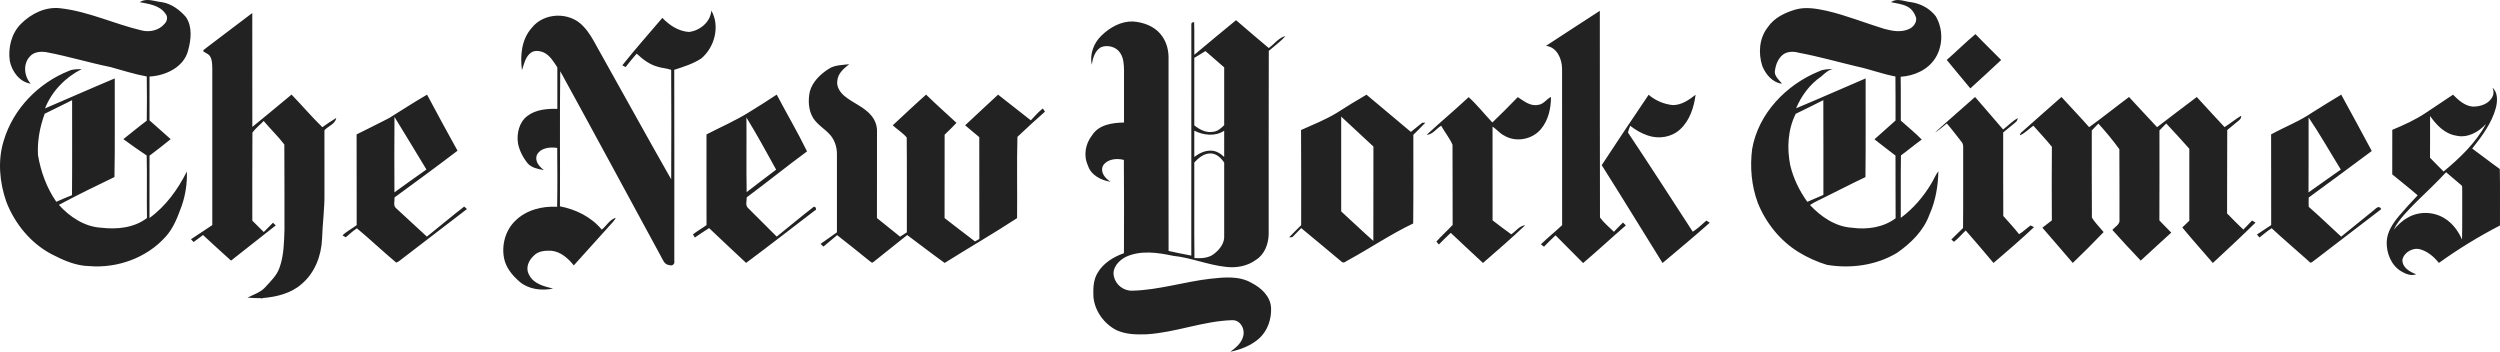
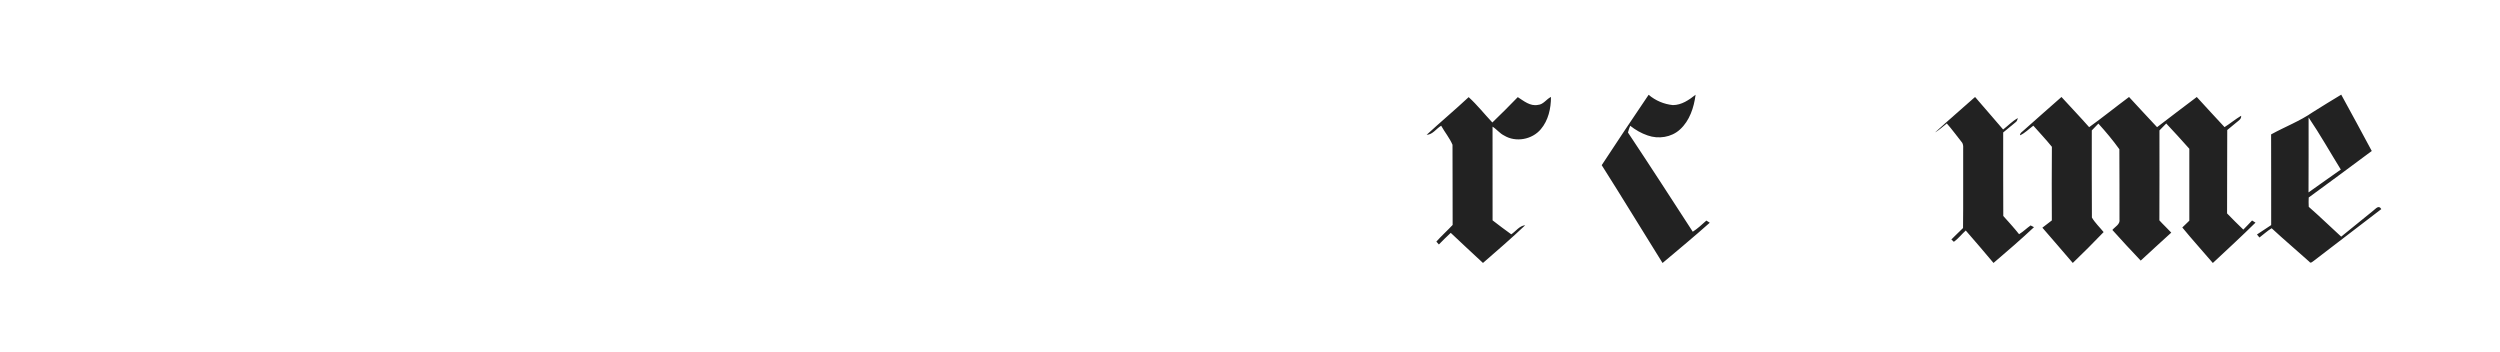
<svg xmlns="http://www.w3.org/2000/svg" fill="none" viewBox="0 0 3433 483" height="483" width="3433">
-   <path fill="#222222" d="M201.321 0.029C198.073 0.184 194.917 1.009 191.875 2.95C204.401 5.452 219.079 7.133 226.986 18.533C230.949 22.737 229.715 29.195 225.752 32.886C218.26 41.805 205.395 44.604 194.392 41.754C157.083 32.958 121.799 15.858 83.465 11.408C62.933 8.702 42.863 18.564 28.696 32.835C15.617 45.937 10.862 65.826 13.451 83.787C16.344 97.996 26.889 112.759 42.145 114.85C33.111 105.05 31.396 88.031 40.759 77.841C46.056 71.28 55.47 70.377 63.293 71.587C93.002 77.103 121.953 86.032 151.58 92.04C168.17 96.551 184.565 101.933 201.525 105.009C201.833 125.246 201.833 145.463 201.525 165.7C190.581 173.861 180.13 182.647 169.392 191.074C179.843 198.886 190.622 206.206 201.424 213.525C202.122 242.149 201.321 270.764 201.835 299.386C184.157 313.021 160.471 315.235 138.955 312.713C116.101 311.444 95.815 297.848 80.847 281.342C105.94 267.974 131.512 255.364 157.177 243.104C158.079 197.973 157.34 152.824 157.586 107.674C125.515 121.104 93.772 135.252 61.804 148.887C71.043 125.287 89.838 106.167 112.262 94.808C106.408 95.156 100.269 94.726 94.809 97.268C52.842 113.815 18.256 149.379 5.24 192.765C-3.465 220.323 -0.663 250.451 8.782 277.395C20.485 307.372 42.136 333.906 70.84 349.056C86.96 357.381 104.309 365.18 122.788 365.408C161.039 368.586 201.28 354.174 227.091 325.425C238.361 313.349 244.04 297.604 249.625 282.367C254.801 267.36 257.14 251.386 256.606 235.516C244.225 260.039 227.758 283.073 205.276 299.334C205.417 270.813 205.224 242.303 205.325 213.782C215.1 206.339 224.913 198.906 234.378 191.074C224.666 182.483 215.016 173.902 205.325 165.29C205.368 145.237 205.284 125.143 205.325 105.111C227.192 103.963 252.354 92.44 258.246 69.537C262.353 54.59 264.498 36.884 255.321 23.352C246.882 13.756 235.938 5.421 223.085 3.104C215.969 2.483 208.464 -0.312 201.321 0.029ZM99.018 137.559C98.936 181.027 99.275 224.495 98.864 267.965C91.596 270.815 84.449 273.932 77.306 277.088C64.124 258.041 55.932 235.618 52.154 212.859C51.127 193.647 54.7 174.189 61.393 156.166C74.041 150.158 86.412 143.669 99.018 137.559ZM2606.91 0.029C2603.38 -0.078 2599.94 0.613 2596.69 2.95C2604.08 4.652 2611.89 5.38 2618.81 8.845C2624.97 11.798 2629.05 17.908 2631.18 24.223C2632.33 31.051 2627.32 37.346 2621.33 39.909C2610.57 44.871 2598.36 42.574 2587.4 39.601C2561.12 31.564 2535.52 21.168 2508.71 14.894C2494.93 11.962 2480.49 9.194 2466.57 12.844C2451.48 17.088 2436.16 24.305 2427.25 37.756C2415.75 52.58 2414.31 72.971 2419.91 90.4C2424.53 102.025 2433.89 113.456 2447.12 114.953C2442.8 109.417 2435.38 103.83 2437.52 95.936C2438.71 88.103 2441.96 80.158 2448.25 75.073C2454.53 70.337 2463.13 70.398 2470.42 72.51C2497.16 77.472 2523.25 84.966 2549.68 91.22C2567.58 95.013 2584.78 101.687 2602.8 105.009C2603.11 125.164 2602.87 145.319 2602.95 165.495C2593.27 174.045 2583.57 182.585 2574 191.279C2583.65 198.722 2593.13 206.349 2602.9 213.628C2603.05 242.315 2602.85 271.039 2603.06 299.744C2586.1 312.434 2563.78 315.563 2543.21 312.711C2520.48 311.358 2500.6 297.704 2485.51 281.547C2491.69 277.239 2498.75 274.473 2505.43 270.988C2524.19 261.761 2542.72 252.104 2561.63 243.205C2562.23 198.035 2561.71 152.844 2561.89 107.674C2530.02 121.227 2498.41 135.416 2466.42 148.682C2473.73 131.356 2485.41 115.507 2501.11 104.906C2505.82 100.621 2510.58 96.13 2517.03 94.654C2510.58 95.105 2503.91 94.89 2498.03 97.883C2452.97 116.091 2414.53 155.807 2406.05 204.606C2402.83 229.375 2405.14 255.097 2413.8 278.574C2424.91 306.131 2444.47 330.613 2469.91 346.237C2482.08 353.639 2495.16 359.595 2508.81 363.714C2541.5 369.148 2576.56 364.453 2605.16 347.106C2624.03 333.963 2641.55 316.925 2649.46 294.821C2657.94 276.06 2661.35 255.567 2661.78 235.104C2657.83 240.25 2655.52 246.371 2652.18 251.866C2641.31 270.073 2627.26 286.569 2610.14 299.178C2610.34 270.575 2609.88 241.973 2610.39 213.37C2620.08 206.378 2629.18 198.586 2638.93 191.636C2629.94 182.327 2619.73 174.289 2610.19 165.596C2610 145.543 2610.41 125.469 2609.98 105.417C2628.77 104.207 2647.77 95.79 2657.87 79.325C2668.38 62.41 2668.32 39.363 2658.18 22.325C2650.19 11.786 2637.64 4.999 2624.66 3.051C2618.84 2.579 2612.78 0.209 2606.91 0.029ZM2503.79 137.507C2504.03 180.894 2503.79 224.269 2503.89 267.656C2496.48 270.752 2489.15 274.022 2481.76 277.139C2471.04 262.089 2462.7 245.163 2458.41 227.161C2453.66 203.581 2454.92 178.023 2465.9 156.268C2478.63 150.199 2491.18 143.843 2503.79 137.507ZM976.794 14.484C989.031 35.89 981.373 64.903 962.956 80.322C951.642 87.683 938.625 91.743 925.875 95.864C926.162 183.415 925.918 270.988 925.957 358.539C926.86 362.538 923.185 365.673 919.409 364.075C911.954 363.727 909.983 355.874 906.821 350.584C860.952 266.354 815.579 181.837 769.338 97.791C768.455 159.61 769.318 221.491 768.907 283.329C790.753 287.452 812.024 297.971 826.315 315.317C832.947 310.191 837.238 301.169 845.738 299.098C843.582 303.015 840.441 306.232 837.443 309.514C820.915 327.783 804.428 346.134 787.92 364.444C780.263 354.808 770.059 345.663 757.286 344.351C748.888 344.023 739.179 344.453 733.058 351.076C726.016 357.35 721.295 367.93 726.324 376.89C732.216 389.746 747.041 393.232 759.524 396.307C743.92 399.383 726.449 397.579 713.863 387.142C703.843 378.592 694.745 367.743 692.14 354.5C688.629 336.252 694.09 315.971 707.744 303.033C722.673 288.291 744.558 282.796 765.049 283.965C765.604 257.02 765.357 230.08 765.172 203.138C755.214 201.559 741.643 202.974 737.002 213.37C734.313 221.797 740.639 228.891 746.899 233.504C739.138 232.151 730.514 230.675 724.909 224.667C718.298 216.527 713.165 206.911 711.255 196.536C709.346 183.188 712.857 167.974 723.985 159.383C735.627 150.382 751.128 149.151 765.337 149.479V92.52C760.183 84.79 755.235 75.932 746.388 71.934C740.598 69.535 733.042 68.674 728.053 73.184C721.154 79.028 719.489 88.316 716.76 96.456C714.111 76.588 716.103 54.054 730.044 38.471C746.88 16.696 782.503 15.897 800.921 36.031C808.887 44.212 814.349 54.3 819.771 64.245C853.854 124.854 887.26 185.853 921.692 246.258C921.898 196.167 922 146.037 921.651 95.944C915.736 93.647 909.147 93.709 903.129 91.618C891.919 88.665 882.577 81.448 874.282 73.636C869.108 79.705 863.89 85.753 859.068 92.089C857.938 91.474 855.7 90.264 854.573 89.649C872.231 67.423 891.159 46.201 909.537 24.549C919.167 34.678 931.735 42.962 946.064 43.884C961.026 42.164 975.747 30.21 976.794 14.484ZM2122.94 62.976C2147.57 46.941 2172.17 30.764 2196.89 14.853C2197.1 109.458 2196.71 204.083 2197.1 298.688C2202.44 305.947 2209.73 311.913 2216.19 318.292C2220.26 313.945 2224.49 309.783 2228.68 305.58C2229.66 306.562 2231.63 308.532 2232.64 309.496C2212.91 326.574 2193.79 344.31 2173.94 361.207C2161.44 348.392 2148.5 336.028 2136.1 323.15C2130.53 328.091 2125.44 333.506 2120.21 338.776C2119.14 337.955 2117 336.293 2115.94 335.474C2125.4 326.432 2135.54 318.149 2145.11 309.188C2145.03 237.486 2145.17 165.784 2145.03 94.103C2144.8 80.691 2137.96 64.636 2122.94 62.976ZM283.201 65.764C304.411 49.976 325.21 33.614 346.44 17.887C346.542 70.008 346.419 122.15 346.501 174.291C364.467 159.487 382.574 144.868 400.355 129.859C414.625 144.643 427.95 160.349 442.651 174.66C448.854 170.211 455.217 165.987 461.725 162.009C460.557 170.272 450.658 173.102 445.525 178.864C445.587 207.364 445.525 235.844 445.546 264.344C445.957 285.65 442.877 306.808 442.242 328.091C441.275 351.178 432.305 374.78 414.278 389.931C399.616 403.014 379.579 407.728 360.463 409.307C360.135 409.758 359.437 410.681 359.088 411.15L359.601 409.471C353.01 409.471 346.44 409.225 339.87 408.733C348.125 404.468 357.465 401.741 363.974 394.688C371.448 386.361 380.153 378.428 383.829 367.54C389.845 350.932 390.029 333.032 390.625 315.604C390.46 276.544 390.81 237.464 390.44 198.424C381.734 187.086 371.304 177.08 362.065 166.131C357.014 171.523 350.959 176.055 346.625 182.042C346.276 222.352 346.584 262.684 346.481 302.992C351.719 308.202 356.932 313.451 362.208 318.618C366.44 314.374 370.668 310.109 374.897 305.844C375.844 306.767 377.71 308.612 378.655 309.535C358.123 325.569 337.798 341.851 317.266 357.863C304.269 346.339 291.58 334.488 278.789 322.739C274.498 325.938 270.206 329.178 265.895 332.354C264.973 331.39 263.164 329.463 262.242 328.499C272.097 322.163 281.768 315.543 291.521 309.082C291.5 237.4 291.5 165.739 291.521 94.058C291.313 88.583 291.582 82.678 288.687 77.798C286.776 74.066 282.466 72.877 279.24 70.621C278.52 68.245 281.928 67.24 283.201 65.764ZM1697.34 27.709C1678.04 43.312 1659.17 59.398 1640.05 75.227C1639.85 60.3 1640.31 45.404 1639.8 30.477C1636.84 30.333 1635.54 31.666 1635.95 34.475C1635.84 139.988 1635.98 245.491 1635.9 351.004C1625.47 349.013 1615.02 346.934 1604.69 344.597C1604.52 255.61 1604.68 166.641 1604.64 77.636C1604.41 66.379 1600.76 55.061 1593.34 46.47C1584.11 35.541 1569.66 30.467 1555.72 29.503C1539.19 29.031 1524.04 37.705 1512.5 48.879C1501.88 58.947 1496.19 74.509 1499.21 88.964C1500.5 80.004 1503.42 69.906 1511.68 64.924C1520.73 61.069 1532.8 64.175 1538.22 72.664C1542.86 79.512 1543.32 88.072 1543.5 96.089C1543.54 120.14 1543.48 144.192 1543.5 168.263C1527.61 168.509 1508.85 171.072 1499.67 185.794C1490.43 197.317 1487.57 213.659 1493.92 227.212C1498.08 240.621 1512.05 247.533 1525.02 249.664C1517.75 244.97 1510.36 236.707 1514.65 227.519C1520.42 218.293 1533.54 216.939 1543.29 219.625C1543.68 262.312 1543.5 304.983 1543.4 347.672C1528.82 352.755 1514.63 361.584 1506.85 375.301C1501.18 385.082 1501.04 396.779 1501.51 407.749C1503.26 426.981 1515.97 444.541 1533.03 453.319C1545.92 459.347 1560.44 459.531 1574.4 459.06C1614.03 456.704 1651.67 440.996 1691.38 439.685C1703.21 438.802 1710.14 451.855 1707.04 462.086C1704.68 471.333 1696.91 477.587 1689.58 483C1703.53 480.047 1717.41 474.819 1728.29 465.365C1740.57 454.971 1746.21 438.207 1745.43 422.46C1744.51 406.877 1731.92 395.282 1718.84 388.577C1701.62 378.49 1680.82 380.737 1661.87 382.787C1626.27 386.888 1591.57 398.175 1555.62 399.139C1543.42 399.959 1532.04 391.337 1529.59 379.404C1526.84 367.903 1536.19 357.842 1545.66 352.903C1566.15 343.245 1589.73 346.821 1611.1 351.314C1635.89 353.899 1659.14 363.995 1683.94 366.538C1698.03 368.137 1712.99 365.433 1724.54 356.903C1736.45 349.563 1741.82 335.259 1742.15 321.79C1742.29 237.806 1741.99 153.83 1742.3 69.849C1749.98 63.185 1758.45 57.208 1765.14 49.498C1755.78 51.815 1749.91 60.581 1742.25 65.953C1727.12 53.38 1712.31 40.483 1697.34 27.709ZM1655.35 70.152C1663.97 77.533 1672.46 85.058 1681.06 92.501C1681.08 118.951 1681 145.401 1681.06 171.851C1676.98 175.87 1672.51 180.114 1666.54 180.873C1656.81 182.923 1647.33 178.115 1640 172.108C1640.04 141.229 1640.02 110.36 1640 79.481C1645.13 76.406 1650.26 73.33 1655.35 70.152ZM1640 179.438C1652.61 185.835 1668.83 187.773 1681.06 179.489C1681.02 191.484 1681.02 203.53 1681.06 215.525C1676.1 210.686 1669.71 206.841 1662.59 206.862C1654.21 206.677 1646.51 210.624 1640 215.525C1640.04 203.509 1639.98 191.474 1640 179.438ZM1662.48 210.655C1670.61 210.86 1676.85 216.919 1681.06 223.316C1681 256.799 1681.09 290.302 1681.06 323.785C1681.72 334.058 1674.64 342.844 1666.9 348.749C1659.43 354.674 1649.28 354.879 1640.21 354.387C1639.69 310.652 1640.18 266.848 1640 223.111C1645.87 216.734 1653.3 210.532 1662.48 210.655ZM2673.3 82.29C2686.6 70.644 2699.12 58.137 2712.72 46.819C2724.22 58.936 2736.33 70.46 2748.01 82.393C2733.99 95.495 2719.88 108.494 2705.67 121.391C2694.94 108.289 2683.89 95.495 2673.3 82.29ZM1137.7 94.757C1146.02 89.057 1156.53 89.405 1166.14 88.175C1158.89 93.895 1150.85 100.539 1149.86 110.401C1148.24 119.218 1153.82 127.153 1160.33 132.443C1172.18 141.916 1187.39 147.206 1197.04 159.344C1201.68 165.208 1204.5 172.63 1204.29 180.155C1204.23 219.933 1204.33 259.69 1204.23 299.447C1214.82 307.997 1225.46 316.445 1236.03 324.995C1239.11 323.006 1242.19 321.019 1245.29 319.028C1245.15 275.621 1245.52 232.194 1245.11 188.808C1239.67 182.39 1232.13 177.797 1225.91 172.077C1241.19 158.032 1256.15 143.617 1271.74 129.921C1285.29 143.207 1299.54 155.776 1313.44 168.694C1308.16 174.268 1302.73 179.697 1297.16 184.974C1297.05 223.132 1297.16 261.289 1297.09 299.447C1310.97 310.191 1324.86 320.956 1338.88 331.536C1340.85 330.385 1342.84 329.26 1344.87 328.132C1344.67 281.529 1344.89 234.942 1344.75 188.336C1338.32 182.862 1331.67 177.633 1325.33 172.056C1340.31 157.909 1355.49 144.007 1370.56 129.962C1385.57 141.69 1400.6 153.418 1415.52 165.249C1420.7 159.549 1425.99 153.89 1431.91 148.907C1432.67 149.994 1434.23 152.188 1434.99 153.275C1422.21 164.634 1409.53 176.137 1397.14 187.926C1396.07 225.079 1397.12 262.355 1396.63 299.529C1364.13 320.853 1330.19 340.313 1297.22 361.061C1279.82 348.615 1262.93 335.493 1245.76 322.76C1230.36 335.124 1214.94 347.508 1199.44 359.749C1197.22 362.209 1194.94 358.621 1193.12 357.596C1178.62 345.97 1164.21 334.24 1149.53 322.883C1143.37 328.253 1136.9 333.276 1130.72 338.648C1129.74 337.705 1127.81 335.839 1126.82 334.917C1134.36 329.711 1141.73 324.234 1149.26 319.026C1149.3 283.001 1149.3 246.996 1149.26 210.971C1149.24 201.334 1145.85 191.574 1139.26 184.439C1132.01 176.586 1122.26 171.07 1116.49 161.864C1110.11 151.161 1109.53 137.895 1111.98 125.939C1115.55 112.431 1126.29 102.138 1137.7 94.757ZM3422.8 120.489C3424.28 124.262 3424.75 128.475 3422.9 132.228C3418.36 142.582 3406 146.56 3395.49 146.375C3384.49 145.391 3375.9 137.487 3368.49 130.023C3356.05 138.348 3343.55 146.611 3331.12 154.936C3316.79 164.572 3300.97 171.687 3285.08 178.31C3285.02 198.691 3285.1 219.031 3285.03 239.412C3296.63 249.069 3308.56 258.296 3319.93 268.22C3311.21 277.446 3302.6 286.804 3294.37 296.462C3285.91 306.632 3277.93 318.38 3277.43 332.038C3276.94 347.557 3283.59 364.362 3297.35 372.582C3303.43 376.15 3310.82 379.328 3317.88 376.581C3309.09 373.444 3298.28 367.087 3299.04 356.384C3301.48 346.255 3313.53 339.479 3323.53 342.39C3333.9 345.343 3342.46 352.745 3349.09 361.049C3375.74 341.878 3403.81 324.747 3432.96 309.635C3432.74 283.782 3433.32 257.863 3432.71 232.028C3419.83 223.006 3407.55 213.175 3394.83 203.989C3408.3 186.95 3421.84 168.927 3427.47 147.603C3429.56 138.604 3430.27 127.255 3422.8 120.489ZM3336.97 159.241C3345.62 171.646 3357.06 183.713 3372.75 186.255C3388.38 189.925 3403.52 181.468 3413.77 170.211C3399.74 196.107 3377.99 216.898 3355.51 235.516C3349.43 229.078 3342.89 223.08 3336.88 216.601C3337.12 197.491 3336.91 178.351 3336.97 159.241ZM3358.99 236.541C3365.73 242.2 3372.38 247.96 3379.12 253.662C3382.2 255.507 3380.69 259.362 3381.12 262.273C3380.93 284.479 3381.4 306.757 3380.86 328.962C3375.83 317.601 3368.3 307.033 3357.66 300.306C3342.24 290.241 3321.04 289.656 3305.35 299.435C3298.17 303.41 3292.42 309.348 3286.98 315.377C3294.76 300.204 3307.34 288.229 3319.16 276.212C3332.67 263.217 3346.18 250.238 3358.99 236.541ZM586.449 129.972C568.709 140.224 551.567 151.409 534.197 162.214C519.474 169.883 504.518 177.121 489.692 184.564C489.753 226.084 489.632 267.604 489.797 309.125C483.473 314.027 476.089 317.552 470.34 323.172C471.449 323.826 473.646 325.161 474.755 325.838C479.724 321.552 484.639 317.185 490.103 313.535C508.479 328.788 525.82 345.306 544.153 360.643C545.054 360.173 546.874 359.22 547.798 358.746C578.84 334.716 610.205 311.044 641.268 287.034L637.418 283.651C620.13 297.101 603.314 311.261 586.19 324.915C572.044 312.202 558.359 298.988 544.254 286.214C539.449 282.708 542.139 276.054 541.79 271.092C570.761 249.912 599.744 228.721 628.281 206.966C614.034 181.457 600.247 155.725 586.449 129.972ZM541.689 160.574C556.349 184.625 571.081 208.594 585.577 232.748C570.835 243.102 556.216 253.58 541.64 264.119C541.494 229.611 541.422 195.082 541.689 160.574ZM1066.59 129.921C1054.09 138.143 1041.5 146.262 1028.71 154.013C1010.01 165.7 989.731 174.496 970.142 184.564C970.203 226.064 970.029 267.574 970.193 309.074C964.159 313.564 957.486 317.121 951.612 321.837C952.228 322.924 953.511 325.108 954.127 326.194C960.635 321.827 967.062 317.347 973.735 313.226C990.551 329.28 1007.61 345.091 1024.55 361.002C1056.23 337.502 1087.32 313.166 1118.69 289.238C1122.72 288.418 1119.41 281.898 1116.85 284.418C1099.84 297.581 1083.35 311.421 1066.59 324.913C1053.45 311.893 1040.4 298.813 1027.33 285.75C1023.09 282.039 1025.6 275.847 1025.38 270.988C1053.26 250.32 1080.28 228.473 1108.22 207.887C1095.35 181.437 1080.29 155.981 1066.59 129.921ZM1025.01 161.394C1039.39 184.769 1052.56 208.922 1065.82 232.953C1052.13 242.979 1038.89 253.621 1025.32 263.811C1024.69 229.693 1025.32 195.533 1025.01 161.394ZM1876.48 130.023C1862.76 137.999 1849.23 146.221 1835.93 154.833C1820.3 164.347 1803.23 171.103 1786.6 178.566C1786.99 222.117 1786.71 265.677 1786.75 309.229C1781.19 314.763 1775.57 320.281 1770.18 325.938C1771.31 325.877 1773.56 325.713 1774.69 325.633C1778.63 321.427 1782.74 317.326 1786.81 313.226C1805.47 328.481 1823.86 344.066 1842.4 359.464C1845.45 362.415 1848.92 358.018 1851.89 356.95C1881.71 340.67 1909.87 321.489 1940.59 306.869C1941.06 266.292 1940.73 225.725 1940.8 185.128C1946.34 179.592 1951.96 174.076 1957.38 168.417C1956.29 168.437 1954.12 168.53 1953.01 168.571C1947.84 172.815 1942.6 176.947 1937.41 181.129C1917.08 164.111 1896.85 146.96 1876.48 130.023ZM1841.73 160.113C1856.39 173.871 1871.31 187.424 1885.98 201.223C1885.83 244.425 1885.87 287.606 1885.87 330.808C1870.84 317.644 1856.57 303.683 1841.73 290.313L1841.73 160.113Z" />
  <path fill="#222222" d="M2199.47 226.802C2220.62 194.386 2242.22 162.256 2263.9 130.167C2273.29 138.133 2284.88 143.066 2297.14 144.315C2309.13 144.336 2319.35 137.221 2328.39 130.106C2326.11 147.596 2320.28 165.762 2306.83 177.921C2295.11 188.665 2277.32 191.249 2262.56 186C2253.86 183.047 2245.81 178.413 2238.6 172.734C2237.33 175.727 2236.28 178.823 2235.52 181.981C2265.54 227.13 2295.02 272.69 2324.51 318.209C2331.28 313.821 2337.21 308.283 2343.19 302.892C2344.36 303.628 2346.68 305.107 2347.85 305.843C2326.64 324.727 2304.76 342.852 2283.01 361.142C2255.07 316.425 2227.74 271.316 2199.47 226.802ZM3214.97 129.973C3201.91 137.908 3188.8 145.832 3175.91 154.013C3158.07 166.398 3137.61 174.107 3118.68 184.564C3118.88 226.064 3118.68 267.595 3118.78 309.074C3112.25 313.38 3105.81 317.766 3099.27 321.992C3100.12 323.017 3101.82 325.118 3102.66 326.144C3108.29 321.981 3113.37 317.04 3119.45 313.431C3136.39 329.158 3154.1 344.033 3171.29 359.514C3172.93 362.138 3175.33 359.452 3176.99 358.386C3207.95 334.561 3238.99 310.879 3270 287.135C3266.36 280.779 3262.24 286.94 3258.6 289.544C3244.05 301.377 3229.52 313.195 3214.92 324.965C3199.99 311.371 3185.58 297.274 3170.37 284.006C3170.13 279.738 3170.12 275.461 3170.32 271.191C3199.37 250.175 3228.09 228.666 3256.91 207.324C3243.03 181.468 3229.1 155.664 3214.97 129.973ZM3170.16 161.292C3185.87 184.482 3199.67 208.984 3214.41 232.851C3199.46 243.084 3184.93 253.908 3170.06 264.222C3170.3 229.919 3170.08 195.595 3170.16 161.292ZM2016.77 133.387C2028.52 144.069 2038.39 156.658 2049.3 168.202C2061.17 156.843 2072.77 145.156 2084.22 133.366C2092.56 138.697 2101.24 146.181 2111.94 144.028C2119.48 143.515 2123.4 136.134 2129.8 133.12C2129.82 148.805 2126.21 165.291 2115.82 177.47C2103.91 191.7 2081.39 195.862 2065.46 186.102C2059.34 183.129 2055.27 177.429 2049.56 173.923C2049.71 216.817 2049.65 259.691 2049.61 302.585C2058.07 309.084 2066.54 315.564 2075.25 321.756C2081.57 317.614 2086.44 309.987 2094.43 309.269C2075.66 327.107 2055.99 344.085 2036.42 361.082C2021.72 347.242 2006.69 333.751 1992.16 319.749C1986.49 324.831 1981.25 330.37 1975.85 335.721C1974.99 334.716 1973.27 332.725 1972.41 331.723C1979.53 323.808 1987.48 316.673 1994.76 308.902C1994.5 272.2 1994.91 235.498 1994.58 198.817C1990.68 189.549 1983.9 181.511 1979 172.654C1972.28 176.611 1967.4 184.853 1959.04 185.14C1978.03 167.608 1997.89 151.02 2016.77 133.387ZM2778.66 179.274C2796.13 163.999 2813.23 148.334 2830.81 133.182C2843.41 147.063 2856.45 160.554 2868.83 174.64C2887.39 161.251 2905.22 146.858 2923.59 133.182C2936.47 146.96 2949.09 160.964 2962.09 174.64C2980.3 160.862 2998.29 146.796 3016.62 133.202C3029.15 147.145 3042.06 160.739 3054.73 174.558C3062.49 169.617 3069.62 163.691 3077.52 158.955C3078.12 163.548 3073.93 165.639 3071.02 168.182C3066.78 171.585 3062.68 175.153 3058.45 178.536C3058.1 216.714 3058.53 254.893 3058.22 293.069C3065.51 300.621 3072.95 308.031 3080.52 315.295C3084.53 311.135 3088.63 307.053 3092.53 302.788C3093.7 303.526 3096.07 304.982 3097.24 305.72C3078.08 324.563 3058.33 342.834 3038.66 361.142C3024.8 344.8 3010.26 328.992 2996.73 312.363C3000.02 309.349 3003.22 306.212 3006.38 303.056C3006.42 270.125 3006.38 237.196 3006.38 204.287C2995.91 192.622 2985.48 180.913 2974.68 169.555C2971.56 172.734 2968.44 175.891 2965.36 179.088C2965.32 220.26 2965.52 261.431 2965.26 302.603C2970.45 308.426 2976.3 313.634 2981.58 319.437C2967.39 332.006 2953.72 345.169 2939.61 357.861C2926.44 344.022 2913.47 329.989 2900.7 315.767C2904.34 311.297 2911.63 308.057 2910.48 301.25C2910.31 269.141 2910.64 237.011 2910.31 204.925C2901.53 192.704 2891.67 180.874 2881.49 169.719C2878.51 172.877 2875.49 175.973 2872.45 179.069C2872.54 218.949 2872.23 258.85 2872.6 298.73C2876.91 306.068 2883.33 312.078 2888.69 318.699C2874.92 333.156 2860.69 347.199 2846.34 361.08C2832.62 344.761 2818.41 328.871 2804.59 312.652C2808.91 309.308 2813.26 306.009 2817.59 302.667C2817.47 268.977 2817.34 235.27 2817.65 201.583C2809.56 191.577 2800.69 182.227 2792.19 172.57C2786.16 177.039 2780.84 182.657 2773.94 185.815C2773.6 182.678 2776.71 181.181 2778.66 179.274Z" />
  <path fill="#222222" d="M2657.12 181.918C2675.19 165.392 2693.89 149.502 2712.14 133.16C2725.14 147.923 2737.77 163.014 2750.7 177.838C2757.42 172.589 2763.43 166.356 2770.86 162.03C2770.31 164.388 2769.67 166.828 2767.48 168.16C2761.91 172.774 2756.39 177.408 2750.78 181.898C2750.87 220.138 2750.62 258.357 2750.91 296.597C2758.22 304.839 2765.77 312.918 2772.59 321.609C2778.28 318.146 2783.02 313.408 2788.44 309.555C2789.59 310.168 2791.91 311.38 2793.06 311.975C2775.01 328.87 2756.29 345.068 2737.48 361.079C2724.98 346.073 2712.15 331.308 2699.36 316.527C2693.79 321.57 2689.15 327.681 2683.05 332.068C2682.19 331.269 2680.47 329.628 2679.6 328.808C2685.02 323.682 2690.14 318.228 2695.64 313.143C2696.07 278.41 2695.66 243.635 2695.84 208.9C2695.52 204.061 2697.08 198.34 2693.3 194.485C2686.61 186.181 2680.45 177.447 2673.32 169.512C2668.02 173.799 2662.99 178.453 2657.12 181.918Z" />
</svg>